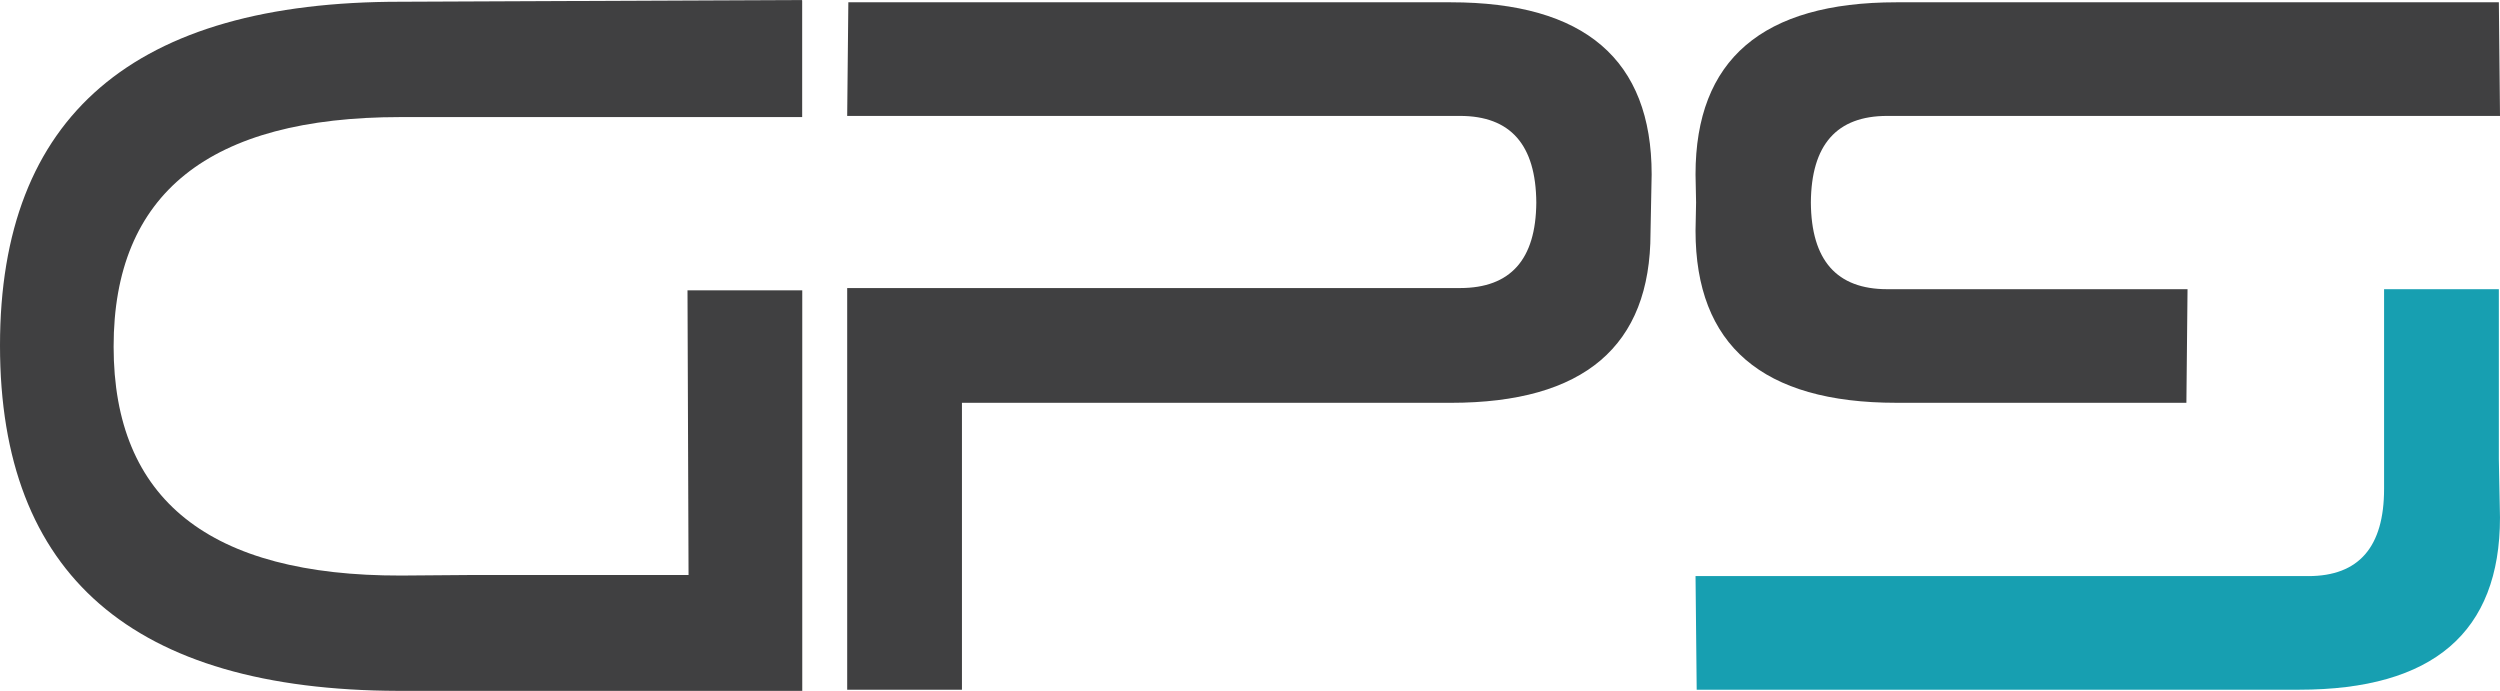
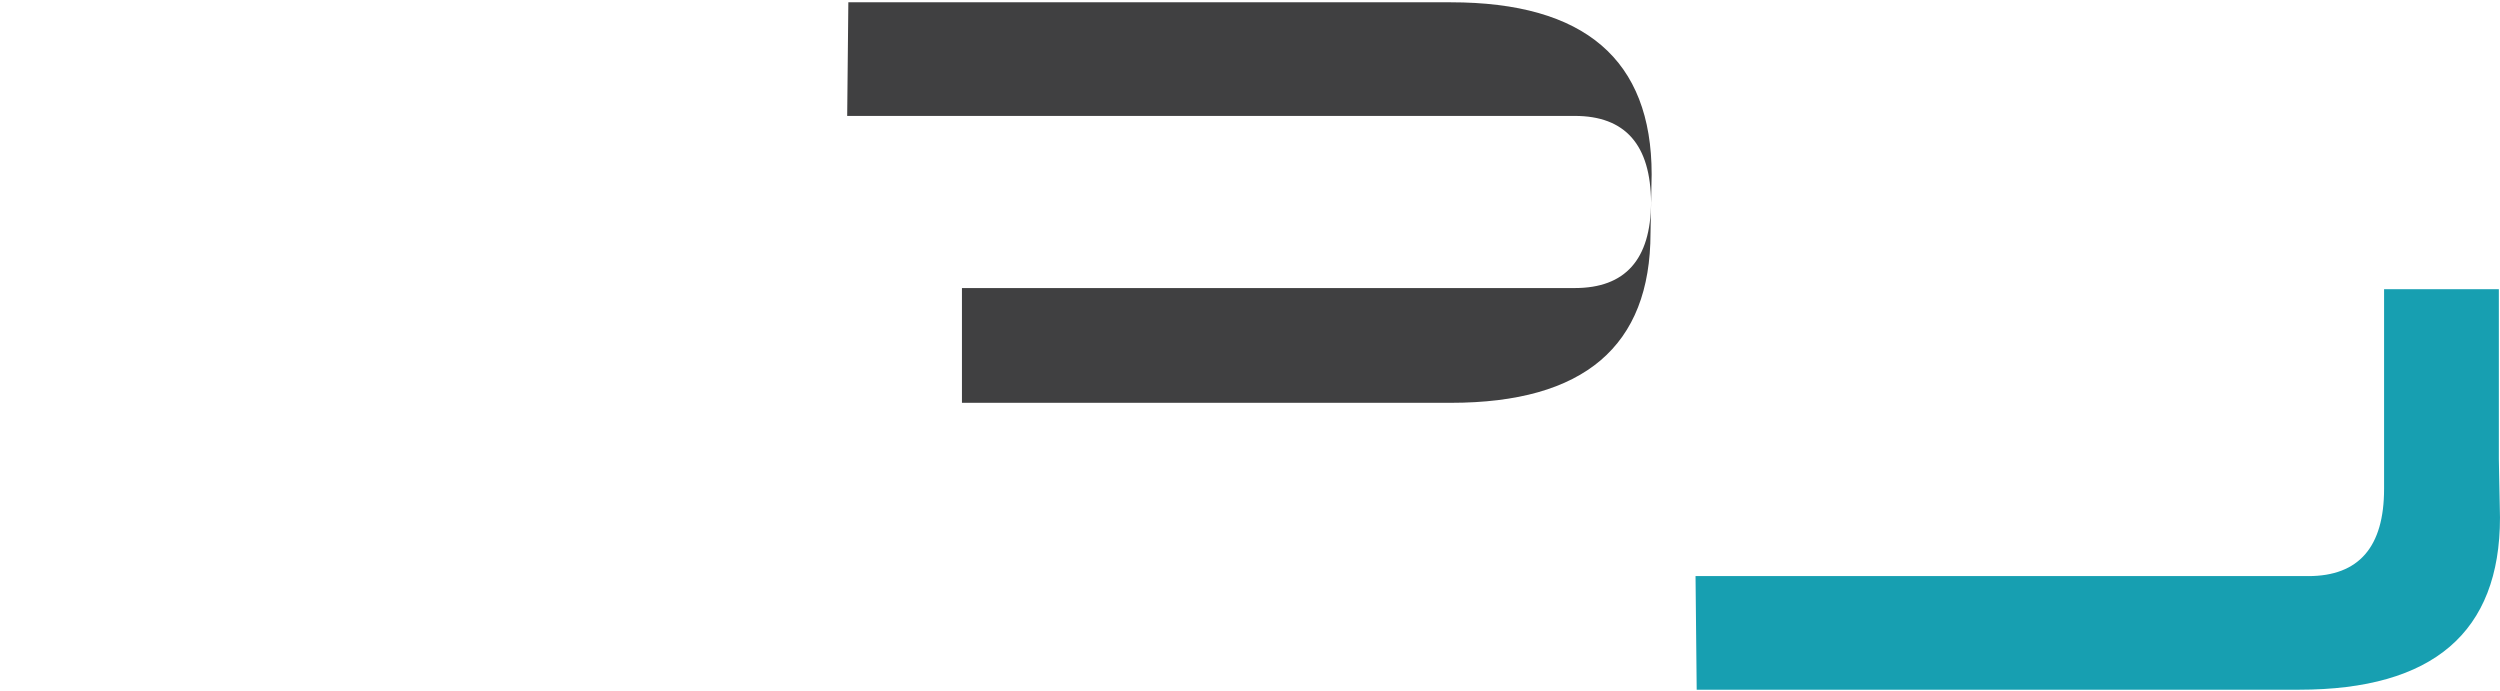
<svg xmlns="http://www.w3.org/2000/svg" width="136" height="37.583" viewBox="0 0 136 37.583">
  <g transform="translate(-813.468 -134.727)">
-     <path d="M48.4-288.3h6.243v21.788H32.663Q11-266.576,11-285.3T32.819-304l21.819-.094v6.368H32.788q-15.608,0-15.607,12.486t15.638,12.455l3.933-.031H48.457Z" transform="translate(802.468 438.822)" fill="#404041" />
-     <path d="M227.373-297.406H198.281l.063-6.181h32.775q10.925,0,10.925,9.364l-.062,3.184q0,9.24-10.863,9.24H204.524v15.607h-6.243v-21.85h33.337q4.12,0,4.151-4.651-.031-4.713-4.151-4.713Z" transform="translate(661.274 438.439)" fill="#404041" />
-     <path d="M396.242-287.98q-4.12,0-4.152-4.713.031-4.713,4.152-4.713h33.337l-.062-6.181H396.741q-10.926,0-10.925,9.364l.03,1.529-.03,1.529q0,9.365,10.925,9.365h15.778l.062-6.181h-16.34Z" transform="translate(519.889 438.439)" fill="#404041" />
+     <path d="M227.373-297.406H198.281l.063-6.181h32.775q10.925,0,10.925,9.364l-.062,3.184q0,9.24-10.863,9.24H204.524v15.607v-21.85h33.337q4.12,0,4.151-4.651-.031-4.713-4.151-4.713Z" transform="translate(661.274 438.439)" fill="#404041" />
    <path d="M419.153-224.558q4.12,0,4.12-4.745v-10.863h6.243v9.24l.062,3.184q0,9.364-10.925,9.364H385.879l-.063-6.181h33.337Z" transform="translate(519.889 390.625)" fill="#179fb1" />
  </g>
</svg>